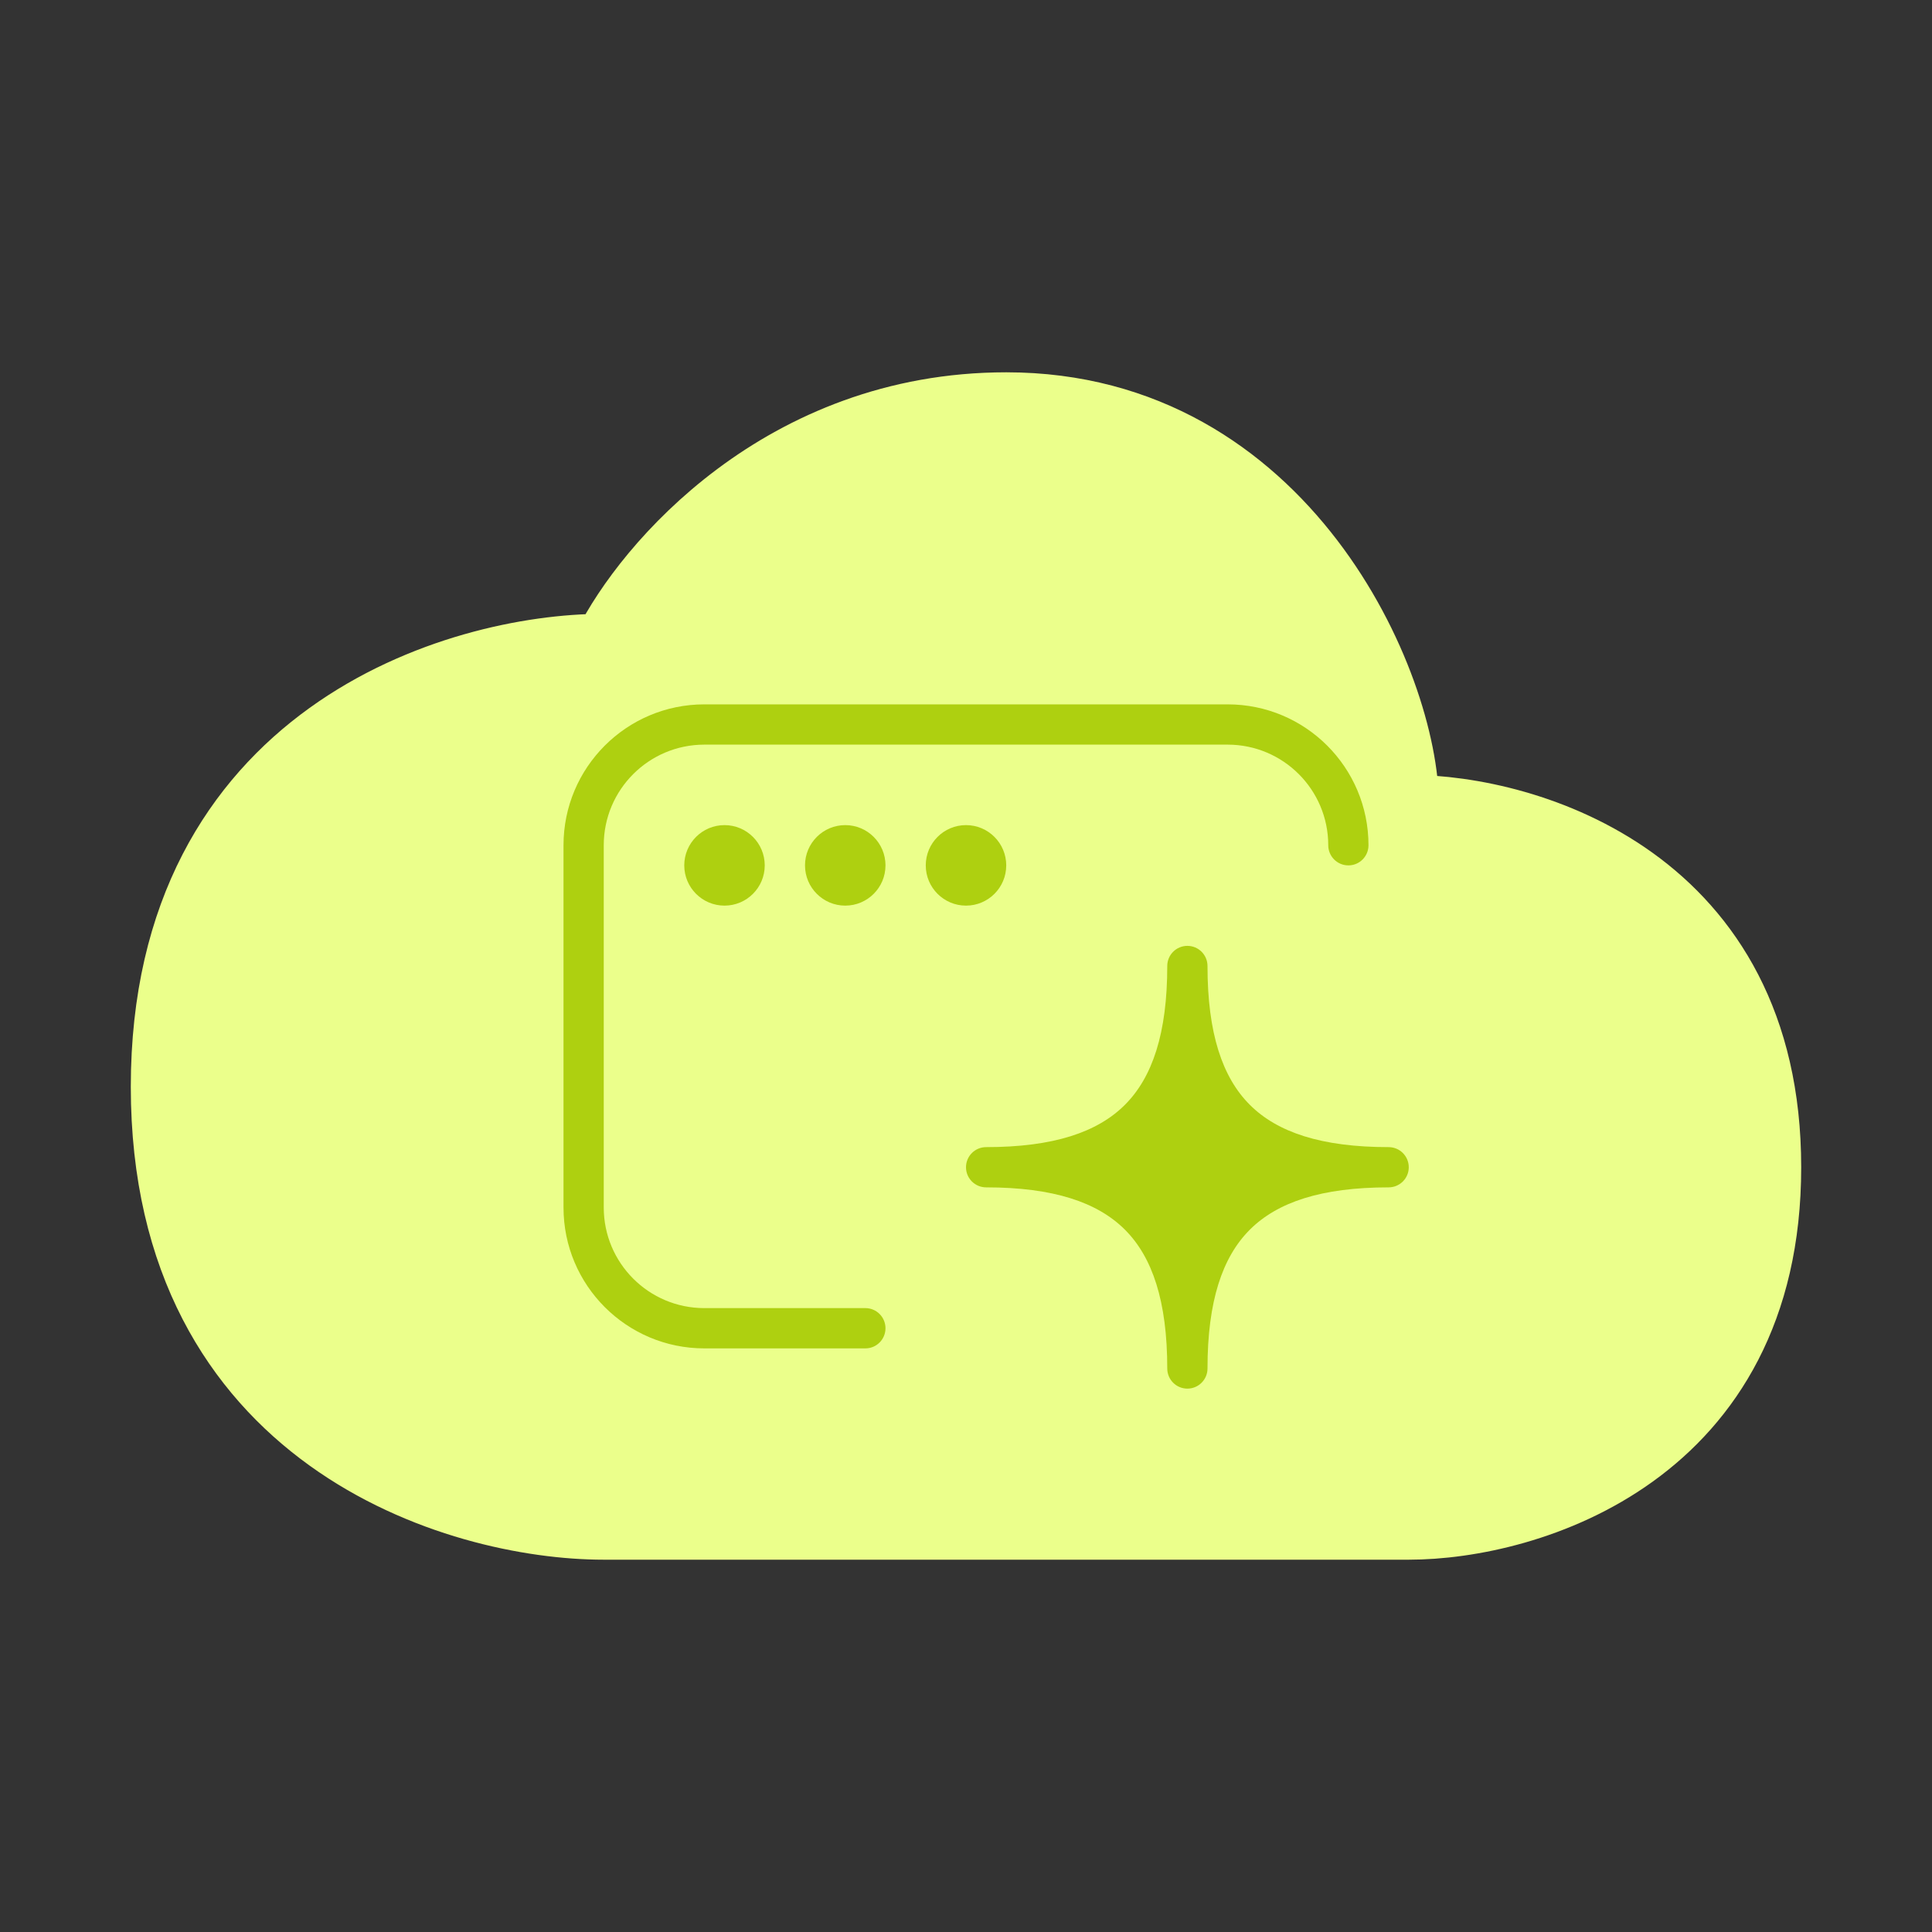
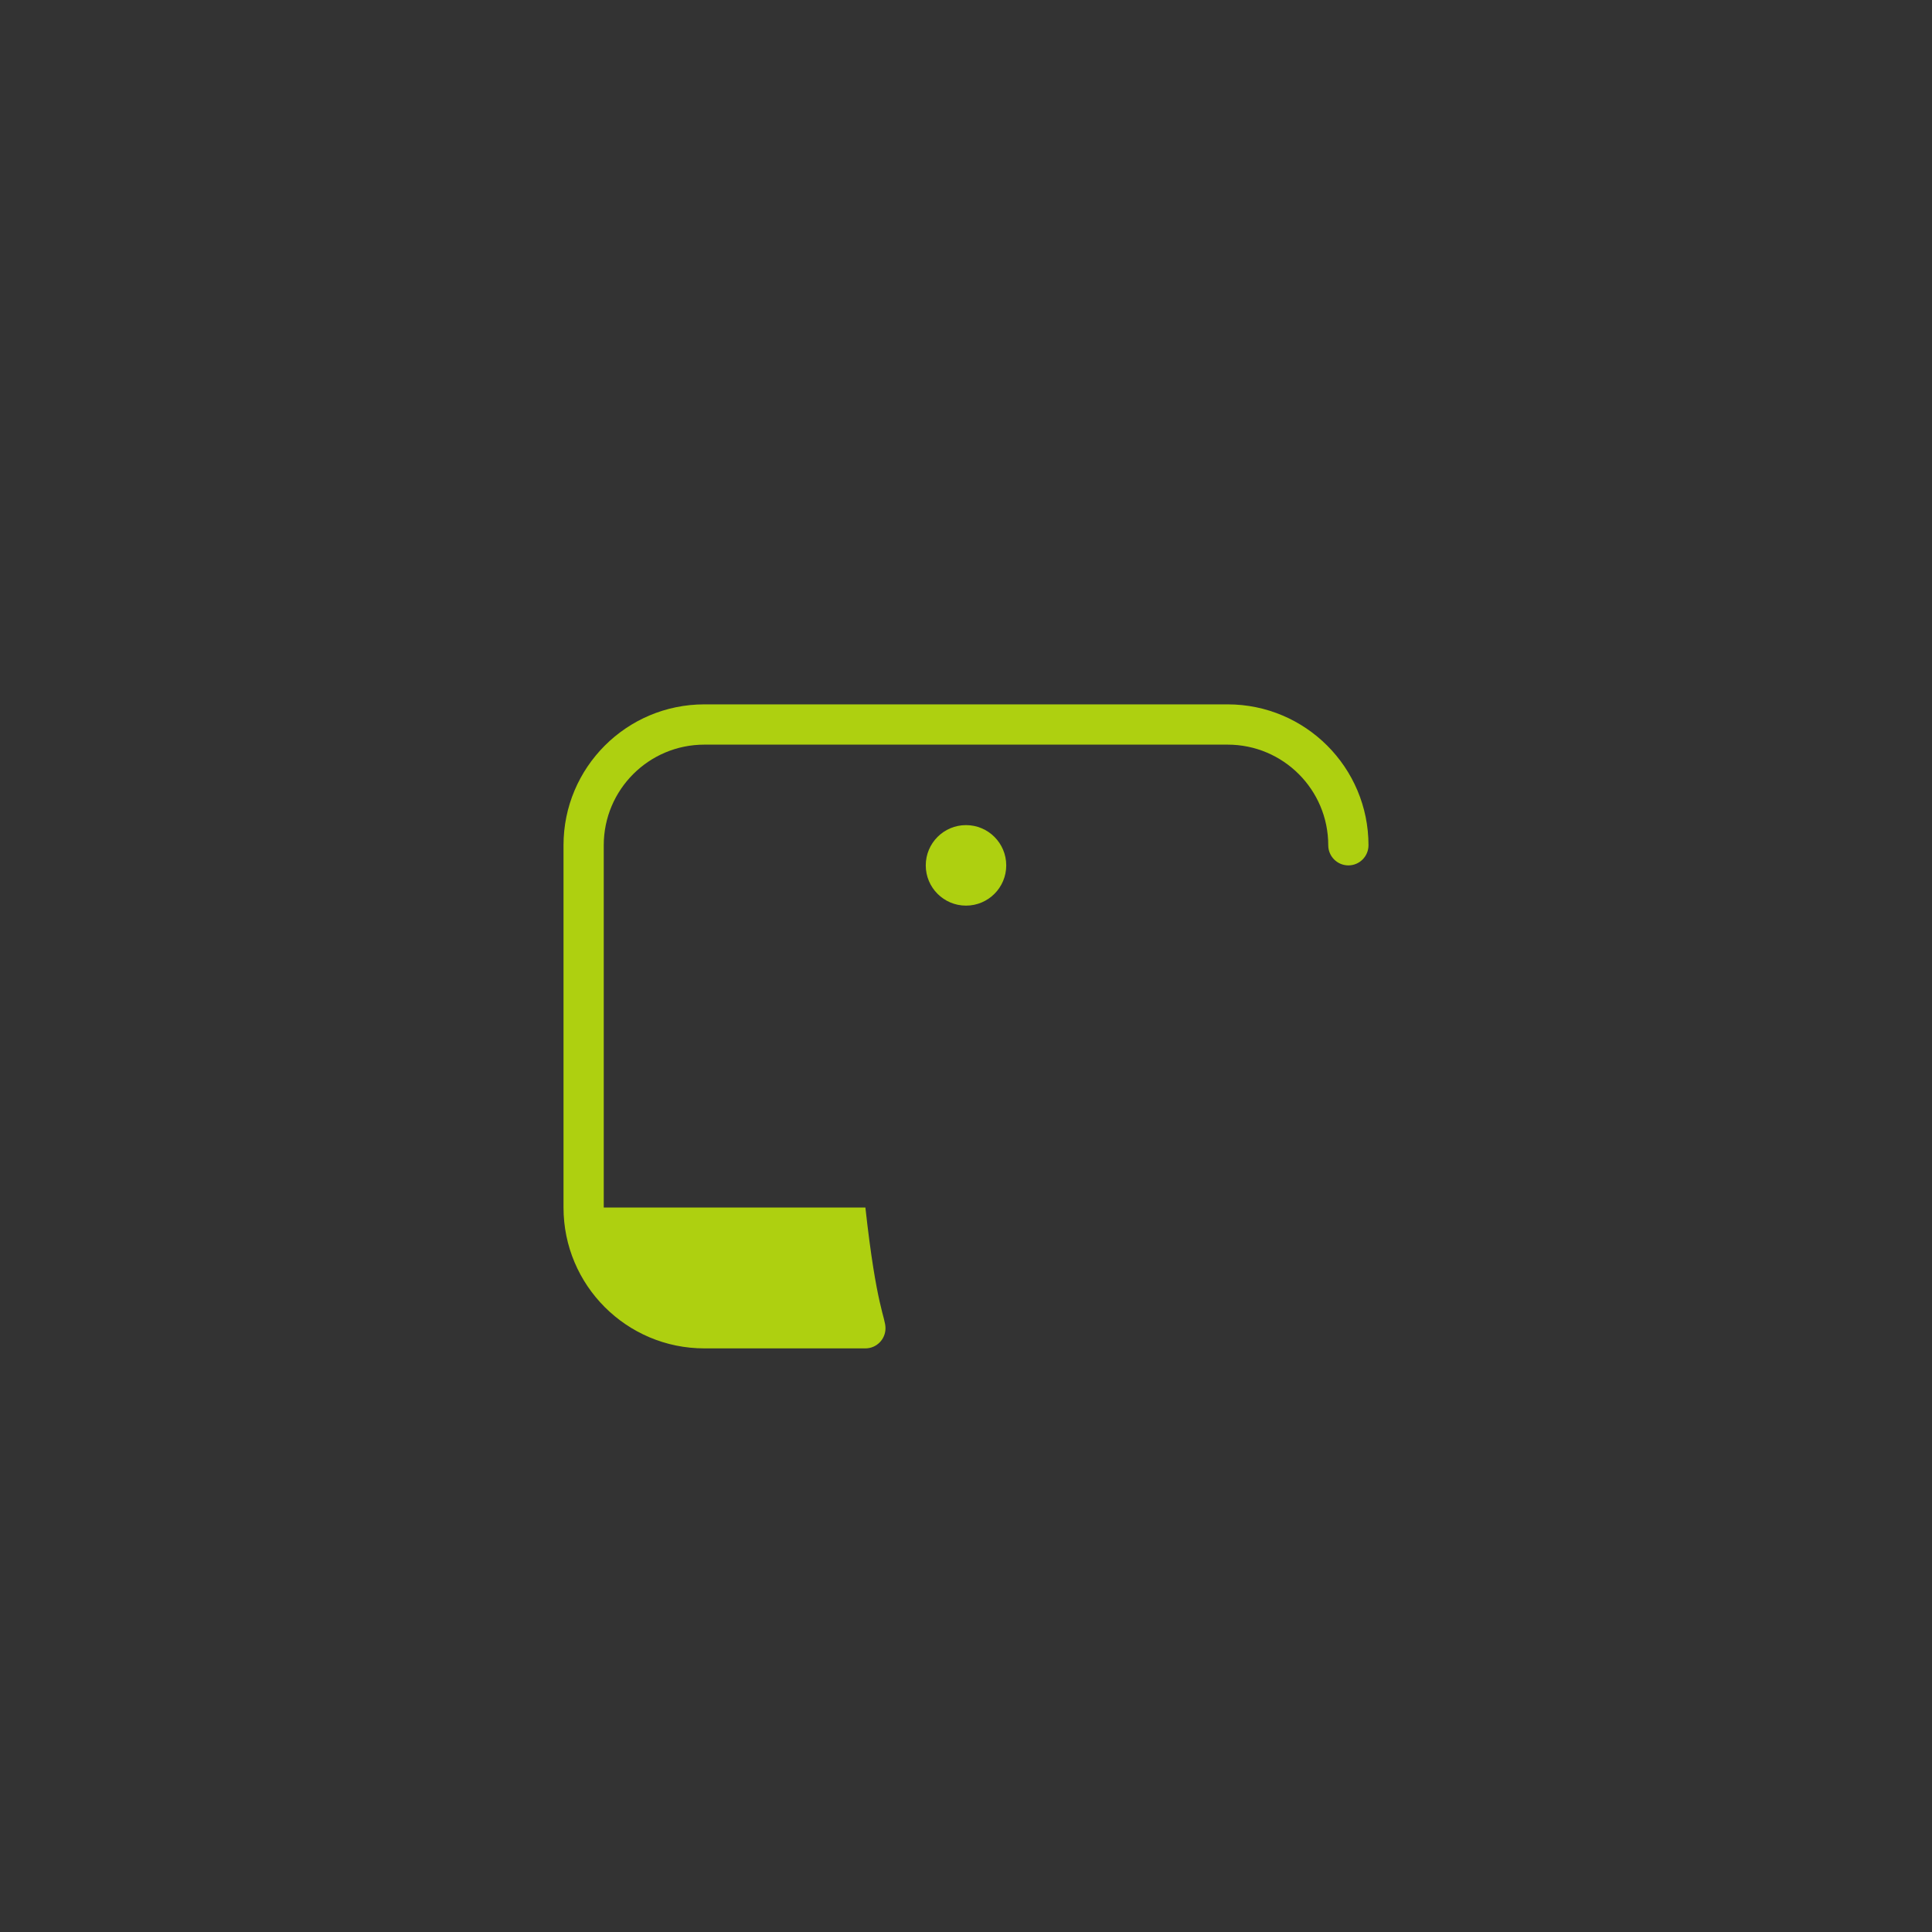
<svg xmlns="http://www.w3.org/2000/svg" width="64" height="64" viewBox="0 0 64 64" fill="none">
  <rect x="0" y="0" width="64" height="64" fill="#333333" stroke="none" />
-   <path d="M5.333 36C5.333 47.733 15.112 50.667 20 50.667H46.667C50.667 50.667 58.667 48.267 58.667 38.667C58.667 29.067 50.667 26.667 46.667 26.667C46.667 22.667 42.667 13.333 33.333 13.333C25.867 13.333 21.333 18.667 20 21.333C15.112 21.333 5.333 24.267 5.333 36Z" fill="#EBFF8B" stroke="#EBFF8B" stroke-width="2" stroke-linecap="round" stroke-linejoin="round" />
-   <path d="M25.333 28.667C25.333 29.403 24.736 30 24 30C23.264 30 22.667 29.403 22.667 28.667C22.667 27.93 23.264 27.333 24 27.333C24.736 27.333 25.333 27.93 25.333 28.667Z" fill="#AED010" />
-   <path d="M29.333 28.667C29.333 29.403 28.736 30 28 30C27.264 30 26.667 29.403 26.667 28.667C26.667 27.93 27.264 27.333 28 27.333C28.736 27.333 29.333 27.93 29.333 28.667Z" fill="#AED010" />
  <path d="M32 30C32.736 30 33.333 29.403 33.333 28.667C33.333 27.93 32.736 27.333 32 27.333C31.264 27.333 30.667 27.93 30.667 28.667C30.667 29.403 31.264 30 32 30Z" fill="#AED010" />
-   <path d="M18.667 28C18.667 25.423 20.756 23.333 23.333 23.333H40.667C43.244 23.333 45.333 25.423 45.333 28C45.333 28.368 45.035 28.667 44.667 28.667C44.298 28.667 44 28.368 44 28C44 26.159 42.508 24.667 40.667 24.667H23.333C21.492 24.667 20 26.159 20 28V40C20 41.841 21.492 43.333 23.333 43.333H28.667C29.035 43.333 29.333 43.632 29.333 44C29.333 44.368 29.035 44.667 28.667 44.667H23.333C20.756 44.667 18.667 42.577 18.667 40V28Z" fill="#AED010" />
-   <path d="M39.333 31.333C39.702 31.333 40 31.632 40 32C40 34.233 40.493 35.689 41.402 36.598C42.311 37.507 43.767 38 46 38C46.368 38 46.667 38.298 46.667 38.667C46.667 39.035 46.368 39.333 46 39.333C43.767 39.333 42.311 39.827 41.402 40.735C40.493 41.644 40 43.1 40 45.333C40 45.701 39.702 46 39.333 46C38.965 46 38.667 45.701 38.667 45.333C38.667 43.1 38.173 41.644 37.265 40.735C36.356 39.827 34.9 39.333 32.667 39.333C32.298 39.333 32 39.035 32 38.667C32 38.298 32.298 38 32.667 38C34.9 38 36.356 37.507 37.265 36.598C38.173 35.689 38.667 34.233 38.667 32C38.667 31.632 38.965 31.333 39.333 31.333Z" fill="#AED010" />
+   <path d="M18.667 28C18.667 25.423 20.756 23.333 23.333 23.333H40.667C43.244 23.333 45.333 25.423 45.333 28C45.333 28.368 45.035 28.667 44.667 28.667C44.298 28.667 44 28.368 44 28C44 26.159 42.508 24.667 40.667 24.667H23.333C21.492 24.667 20 26.159 20 28V40H28.667C29.035 43.333 29.333 43.632 29.333 44C29.333 44.368 29.035 44.667 28.667 44.667H23.333C20.756 44.667 18.667 42.577 18.667 40V28Z" fill="#AED010" />
</svg>